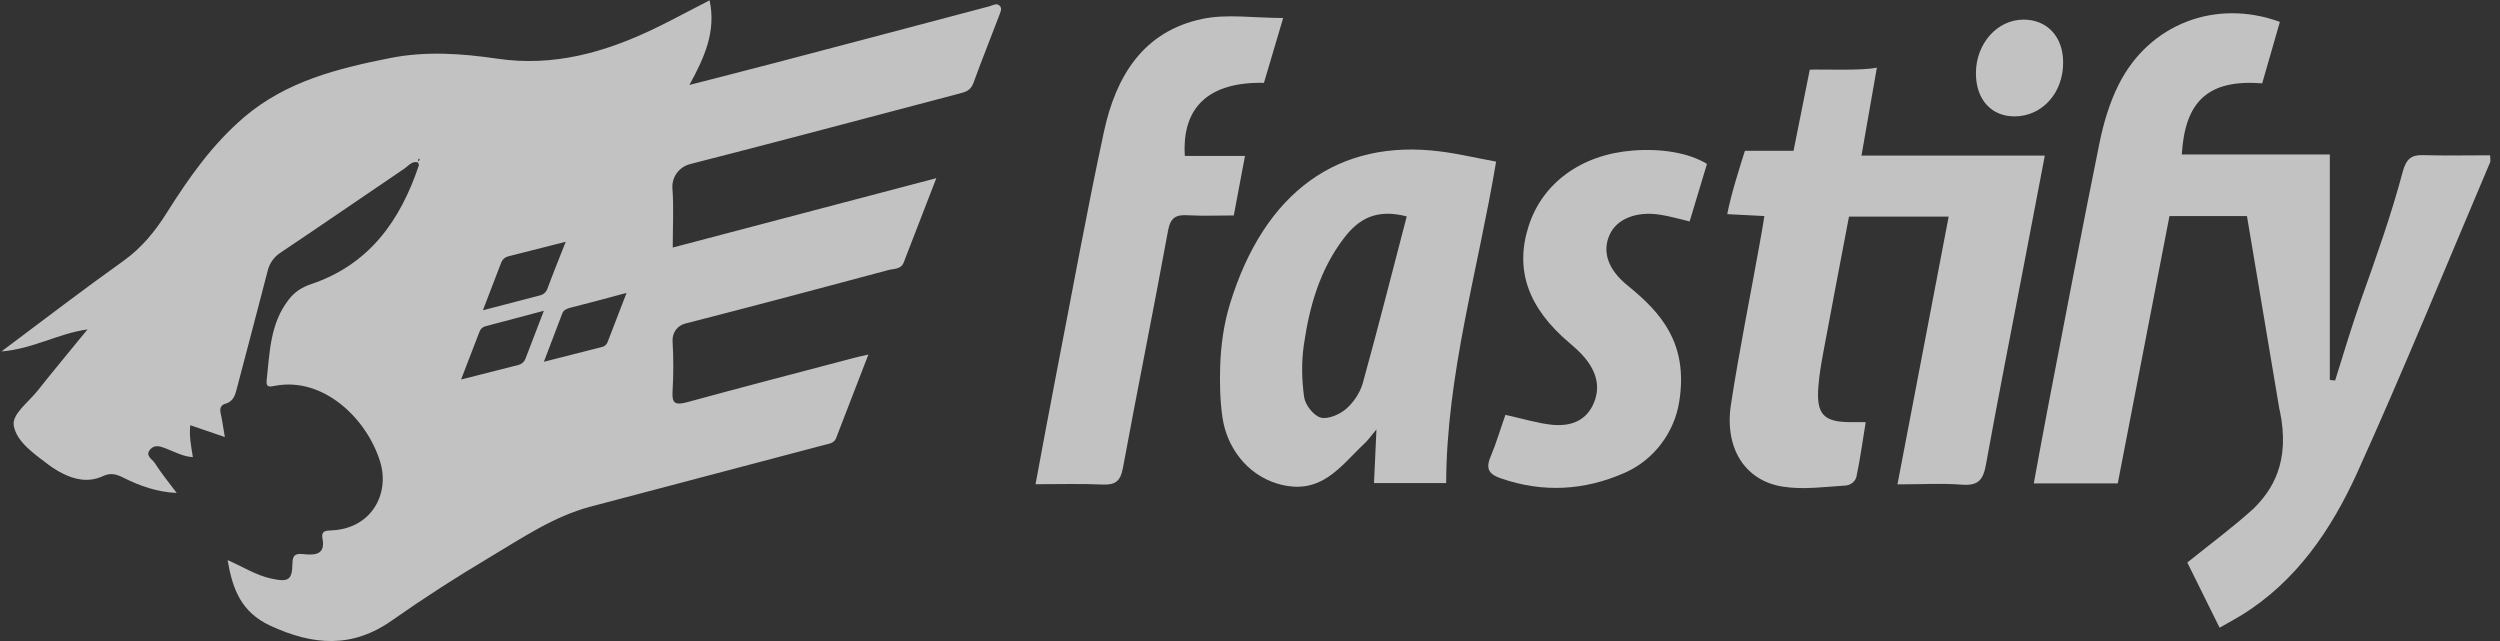
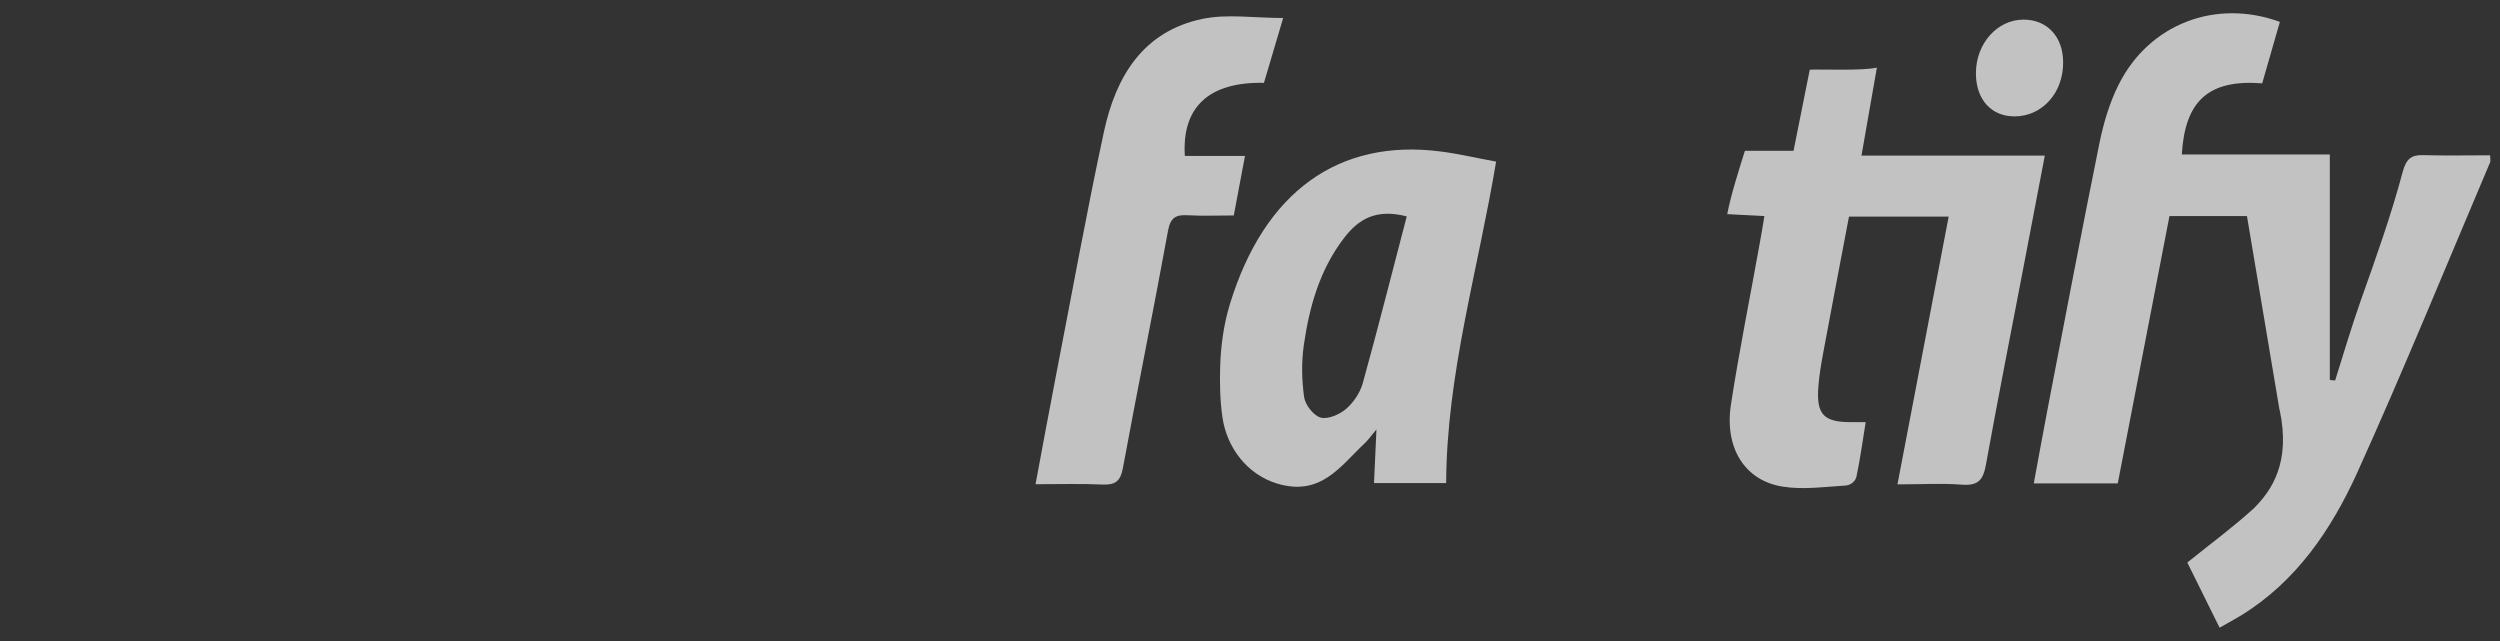
<svg xmlns="http://www.w3.org/2000/svg" width="117" height="30" viewBox="0 0 117 30" fill="none">
  <rect x="0" y="0" width="117" height="30" fill="#333333" stroke="none" />
-   <path d="M33.206 0C33.525 1.464 32.971 2.686 32.265 3.975C33.639 3.619 34.943 3.293 36.241 2.951C39.594 2.071 42.947 1.184 46.301 0.296C46.475 0.25 46.657 0.114 46.801 0.288C46.915 0.425 46.801 0.599 46.756 0.743C46.354 1.798 45.937 2.837 45.55 3.9C45.421 4.241 45.178 4.309 44.874 4.385C40.687 5.485 36.499 6.608 32.303 7.678C31.787 7.807 31.431 8.285 31.469 8.808C31.537 9.703 31.484 10.606 31.484 11.585C35.581 10.508 39.632 9.438 43.82 8.338C43.281 9.726 42.788 11.016 42.287 12.298C42.166 12.609 41.825 12.571 41.574 12.639C38.41 13.489 35.239 14.331 32.068 15.143C31.696 15.234 31.454 15.583 31.476 15.962C31.522 16.744 31.522 17.533 31.476 18.314C31.438 18.883 31.605 18.967 32.129 18.83C34.746 18.117 37.364 17.434 39.989 16.744C40.163 16.698 40.337 16.66 40.641 16.592C40.11 17.958 39.617 19.232 39.131 20.499C39.04 20.734 38.835 20.757 38.63 20.81C34.966 21.774 31.309 22.745 27.645 23.708C25.9 24.171 24.421 25.188 22.903 26.09C21.386 26.993 19.838 27.987 18.359 29.026C16.485 30.354 14.649 30.21 12.639 29.277C11.296 28.647 10.886 27.593 10.651 26.212C11.379 26.53 11.986 26.925 12.692 27.077C13.488 27.251 13.678 27.16 13.686 26.364C13.686 25.878 13.951 25.908 14.255 25.939C14.816 25.992 15.233 25.916 15.089 25.188C15.028 24.854 15.233 24.831 15.499 24.823C17.388 24.748 18.253 23.109 17.79 21.607C17.168 19.581 15.127 17.624 12.866 18.056C12.661 18.094 12.441 18.163 12.479 17.806C12.623 16.486 12.639 15.135 13.519 14.013C13.799 13.648 14.148 13.436 14.573 13.292C17.282 12.381 18.738 10.318 19.603 7.738C19.611 7.708 19.58 7.655 19.565 7.602C19.277 7.518 19.118 7.761 18.928 7.89C16.986 9.203 15.051 10.538 13.101 11.843C12.821 12.032 12.616 12.321 12.532 12.655C12.062 14.483 11.576 16.304 11.099 18.125C11.015 18.458 10.947 18.785 10.537 18.898C10.332 18.959 10.279 19.118 10.325 19.338C10.401 19.665 10.446 20.006 10.522 20.454L8.906 19.9C8.845 20.408 8.944 20.871 9.027 21.394C8.549 21.364 8.178 21.144 7.791 21C7.533 20.901 7.252 20.78 7.032 21.03C6.774 21.326 7.123 21.485 7.237 21.66C7.533 22.123 7.874 22.547 8.269 23.071C7.336 23.026 6.539 22.737 5.78 22.358C5.462 22.199 5.189 22.108 4.817 22.282C4.172 22.585 3.512 22.464 2.89 22.138C2.67 22.024 2.45 21.887 2.253 21.736C1.585 21.227 0.781 20.681 0.644 19.923C0.546 19.384 1.342 18.815 1.767 18.276C2.503 17.343 3.277 16.425 4.096 15.416C2.723 15.606 1.562 16.326 0.068 16.448C2.063 14.953 3.899 13.55 5.78 12.207C6.63 11.6 7.252 10.834 7.798 9.969C8.83 8.33 9.938 6.752 11.432 5.478C13.405 3.801 15.81 3.202 18.26 2.716C19.937 2.382 21.621 2.504 23.275 2.746C25.9 3.133 28.29 2.458 30.604 1.35C31.469 0.933 32.318 0.47 33.221 0.008L33.206 0ZM25.445 16.933C26.431 16.683 27.311 16.456 28.191 16.235C28.297 16.205 28.381 16.129 28.427 16.031C28.707 15.302 28.995 14.566 29.322 13.709C28.335 13.975 27.501 14.195 26.674 14.407C26.507 14.453 26.37 14.513 26.31 14.68C26.037 15.393 25.764 16.114 25.453 16.933H25.445ZM21.583 17.76C22.547 17.518 23.404 17.298 24.269 17.078C24.413 17.04 24.535 16.933 24.588 16.797C24.861 16.091 25.134 15.386 25.453 14.544C24.451 14.809 23.601 15.037 22.736 15.264C22.585 15.302 22.494 15.386 22.441 15.522C22.168 16.235 21.887 16.956 21.576 17.768L21.583 17.76ZM26.484 11.312C25.475 11.57 24.618 11.79 23.768 12.002C23.632 12.04 23.518 12.139 23.465 12.268C23.192 12.981 22.919 13.694 22.6 14.521C23.571 14.271 24.421 14.043 25.278 13.823C25.437 13.785 25.566 13.664 25.619 13.512C25.87 12.829 26.143 12.161 26.477 11.312H26.484ZM19.649 7.465C19.649 7.465 19.618 7.435 19.603 7.42C19.588 7.45 19.565 7.473 19.558 7.503C19.558 7.511 19.58 7.534 19.596 7.549C19.611 7.518 19.626 7.496 19.641 7.465H19.649Z" fill="white" fill-opacity="0.7" />
  <path d="M106.69 19.194C107.206 21.622 106.341 22.942 105.454 23.814C104.498 24.679 103.451 25.453 102.366 26.326L103.876 29.375C104.247 29.163 104.566 28.996 104.877 28.806C107.472 27.213 109.111 24.778 110.324 22.108C112.494 17.313 114.482 12.434 116.538 7.594C116.568 7.526 116.538 7.442 116.538 7.268C115.468 7.268 114.429 7.291 113.389 7.26C112.851 7.245 112.608 7.442 112.449 8.034C111.91 10.06 111.204 12.04 110.499 14.02C110.059 15.272 109.68 16.539 109.285 17.806C109.202 17.798 109.118 17.791 109.035 17.783V7.23H102.108C102.26 4.696 103.375 3.71 105.871 3.9L106.698 1.024C103.678 -0.076 100.568 1.13 99.149 3.968C98.724 4.817 98.444 5.766 98.254 6.699C97.427 10.773 96.653 14.862 95.864 18.951C95.629 20.158 95.417 21.364 95.181 22.623H99.111C99.915 18.451 100.72 14.293 101.531 10.113H105.158L106.683 19.194H106.69Z" fill="white" fill-opacity="0.7" />
  <path d="M84.689 3.262C85.266 3.232 87.132 3.323 87.838 3.164L87.117 7.283H95.697C95.356 9.089 95.022 10.803 94.696 12.518C94.104 15.606 93.497 18.686 92.936 21.774C92.814 22.449 92.579 22.737 91.843 22.684C90.888 22.608 89.924 22.669 88.801 22.669C89.605 18.443 90.394 14.324 91.198 10.136H86.533C86.131 12.252 85.721 14.384 85.326 16.516C85.228 17.047 85.137 17.578 85.099 18.109C85 19.392 85.349 19.756 86.616 19.756C86.806 19.756 87.003 19.756 87.314 19.756C87.17 20.651 87.056 21.485 86.882 22.305C86.836 22.525 86.609 22.707 86.389 22.722C85.402 22.783 84.393 22.927 83.437 22.775C81.662 22.502 80.691 20.962 81.01 18.921C81.397 16.402 81.905 13.906 82.353 11.403C82.428 10.993 82.497 10.583 82.573 10.113L80.835 10.022C80.995 9.15 81.442 7.754 81.662 7.056H83.938L84.697 3.262H84.689Z" fill="white" fill-opacity="0.7" />
  <path d="M70.017 7.571C69.159 12.693 67.703 17.518 67.68 22.608H64.304C64.342 21.827 64.372 21.076 64.418 20.097C64.144 20.423 64.016 20.613 63.849 20.765C62.726 21.812 61.815 23.261 59.744 22.623C58.371 22.198 57.415 20.954 57.21 19.528C57.096 18.747 57.081 17.935 57.104 17.153C57.134 16.167 57.271 15.181 57.559 14.233C59.175 8.96 62.657 6.487 67.392 7.086C68.249 7.192 69.099 7.397 70.017 7.564V7.571ZM65.836 10.128C64.387 9.749 63.568 10.272 62.908 11.13C61.77 12.609 61.277 14.346 61.019 16.152C60.905 16.949 60.92 17.791 61.034 18.587C61.087 18.951 61.474 19.452 61.808 19.543C62.149 19.634 62.688 19.399 62.991 19.141C63.34 18.845 63.644 18.39 63.773 17.95C64.486 15.378 65.138 12.791 65.836 10.128Z" fill="white" fill-opacity="0.7" />
  <path d="M60.055 0.834L59.153 3.877C56.596 3.824 55.306 4.992 55.45 7.298H58.265L57.741 10.083C57.013 10.083 56.307 10.113 55.609 10.075C55.033 10.037 54.775 10.174 54.661 10.811C53.986 14.513 53.235 18.2 52.552 21.903C52.438 22.517 52.203 22.699 51.611 22.677C50.602 22.631 49.586 22.661 48.463 22.661C48.797 20.871 49.108 19.187 49.434 17.502C50.17 13.724 50.853 9.931 51.664 6.168C52.218 3.596 53.485 1.457 56.292 0.88C57.446 0.645 58.682 0.842 60.055 0.842V0.834Z" fill="white" fill-opacity="0.7" />
-   <path d="M70.449 19.414C71.246 19.589 71.921 19.801 72.611 19.877C73.408 19.96 74.159 19.763 74.546 18.959C74.933 18.155 74.72 17.411 74.174 16.751C73.962 16.493 73.704 16.266 73.446 16.046C71.511 14.407 70.881 12.624 71.541 10.576C72.186 8.565 74.007 7.238 76.389 7.048C77.747 6.934 79.037 7.154 79.887 7.67L79.075 10.363C78.582 10.249 78.134 10.113 77.671 10.045C76.556 9.878 75.653 10.257 75.327 10.993C74.978 11.782 75.244 12.609 76.169 13.36C77.725 14.619 79.022 16.061 78.589 18.792C78.362 20.241 77.406 21.516 76.063 22.115C74.136 22.972 72.194 23.063 70.244 22.388C69.706 22.206 69.516 21.956 69.751 21.394C70.024 20.75 70.221 20.067 70.457 19.407L70.449 19.414Z" fill="white" fill-opacity="0.7" />
  <path d="M96.555 2.906C96.57 4.34 95.576 5.447 94.279 5.447C93.186 5.447 92.473 4.651 92.473 3.429C92.473 2.041 93.467 0.918 94.704 0.918C95.804 0.918 96.547 1.715 96.555 2.898V2.906Z" fill="white" fill-opacity="0.7" />
</svg>